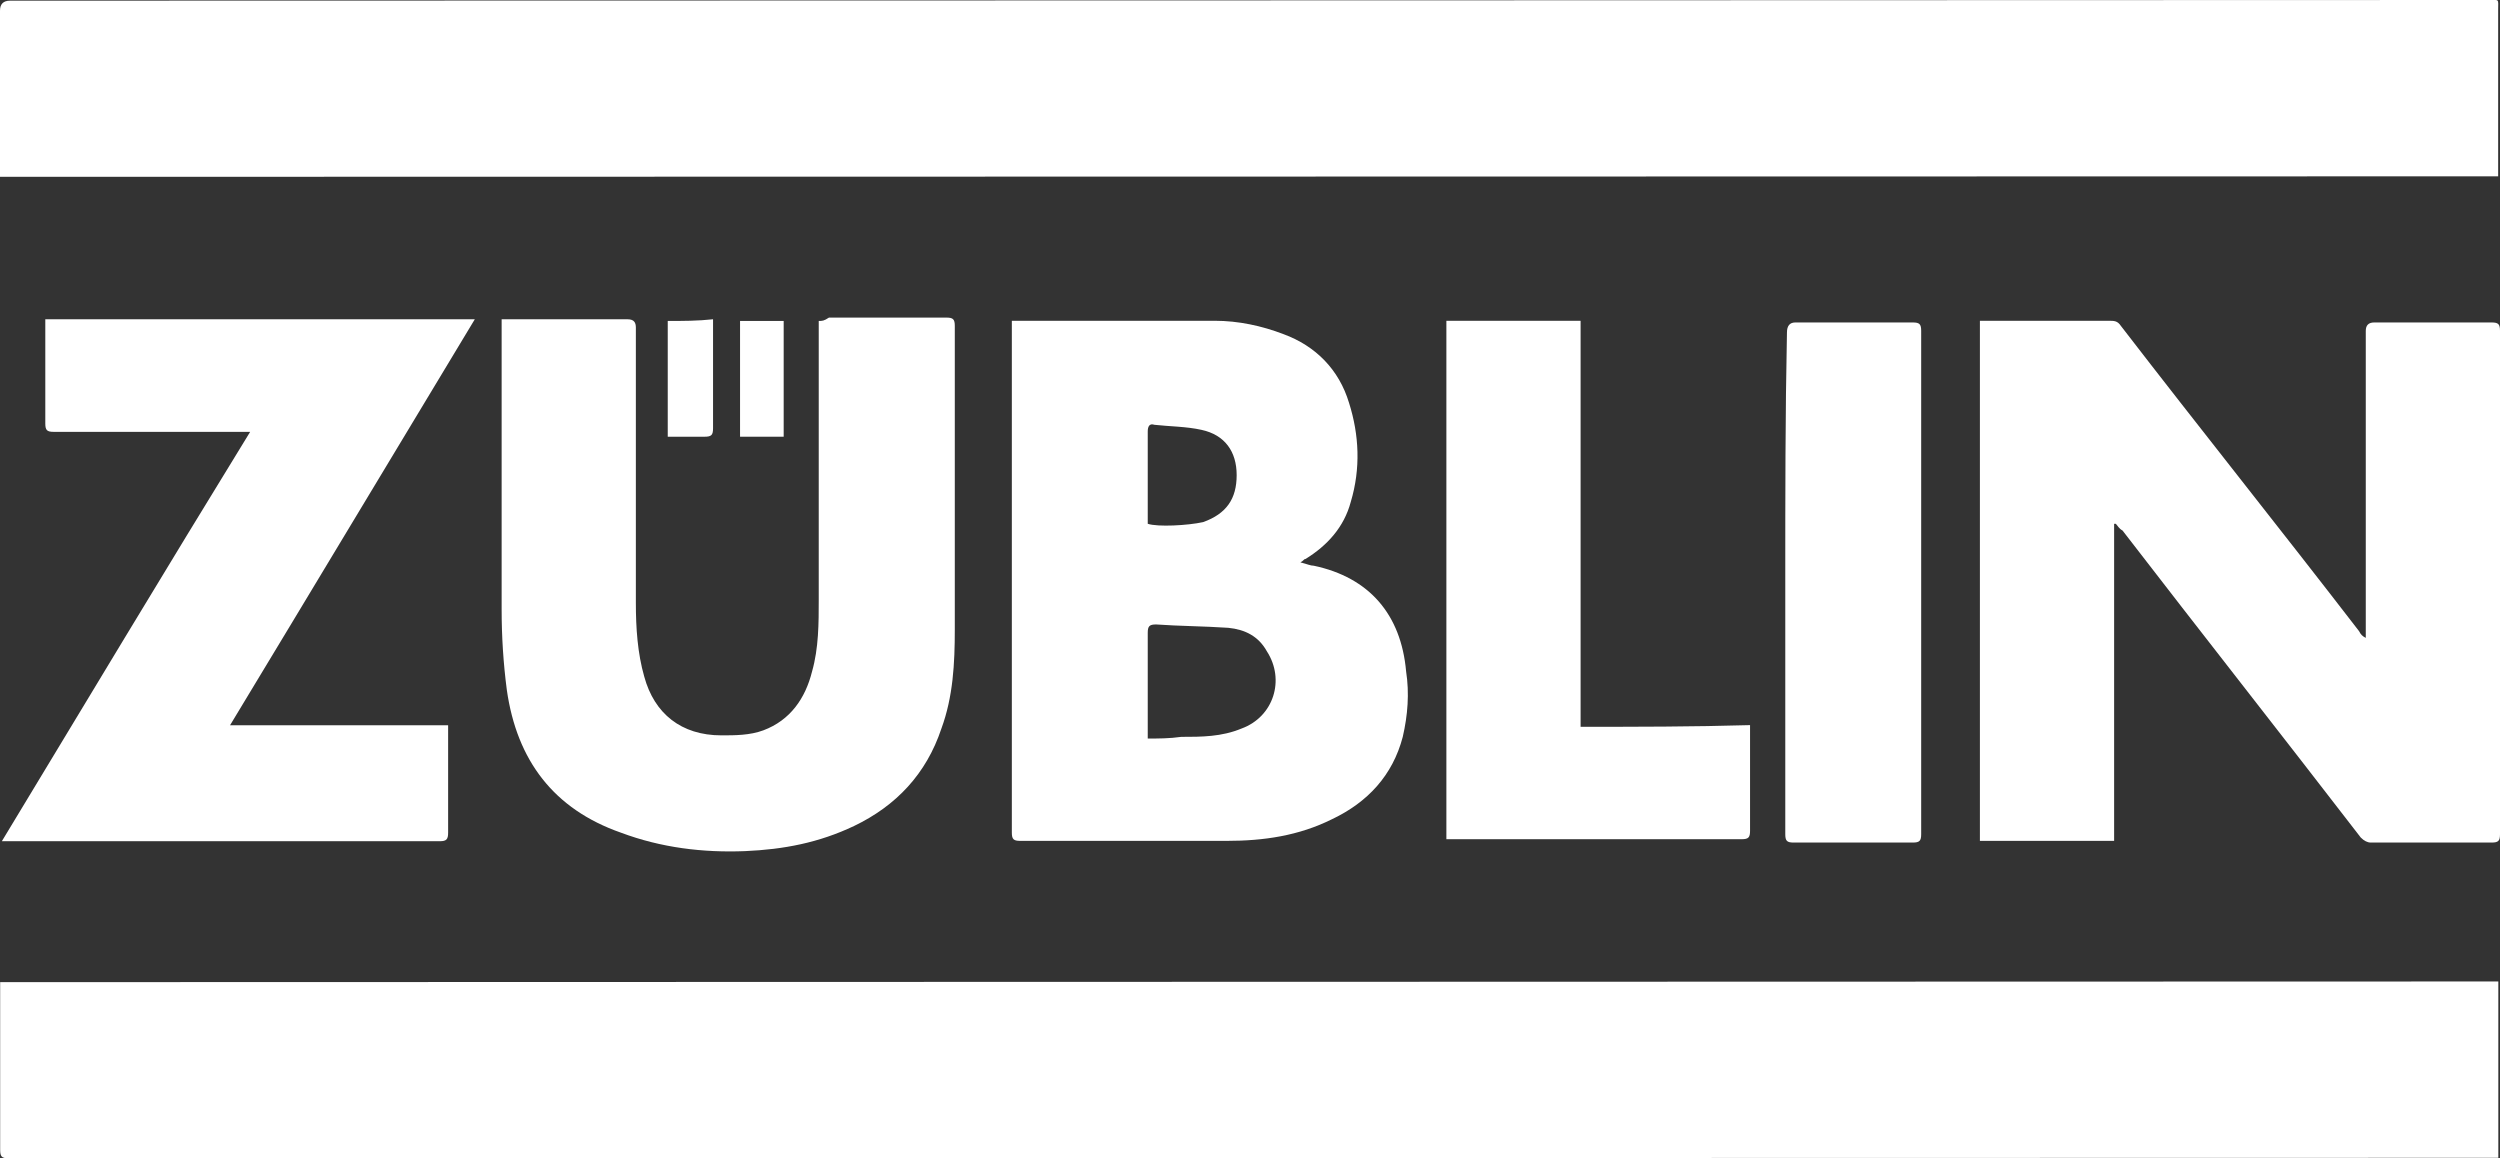
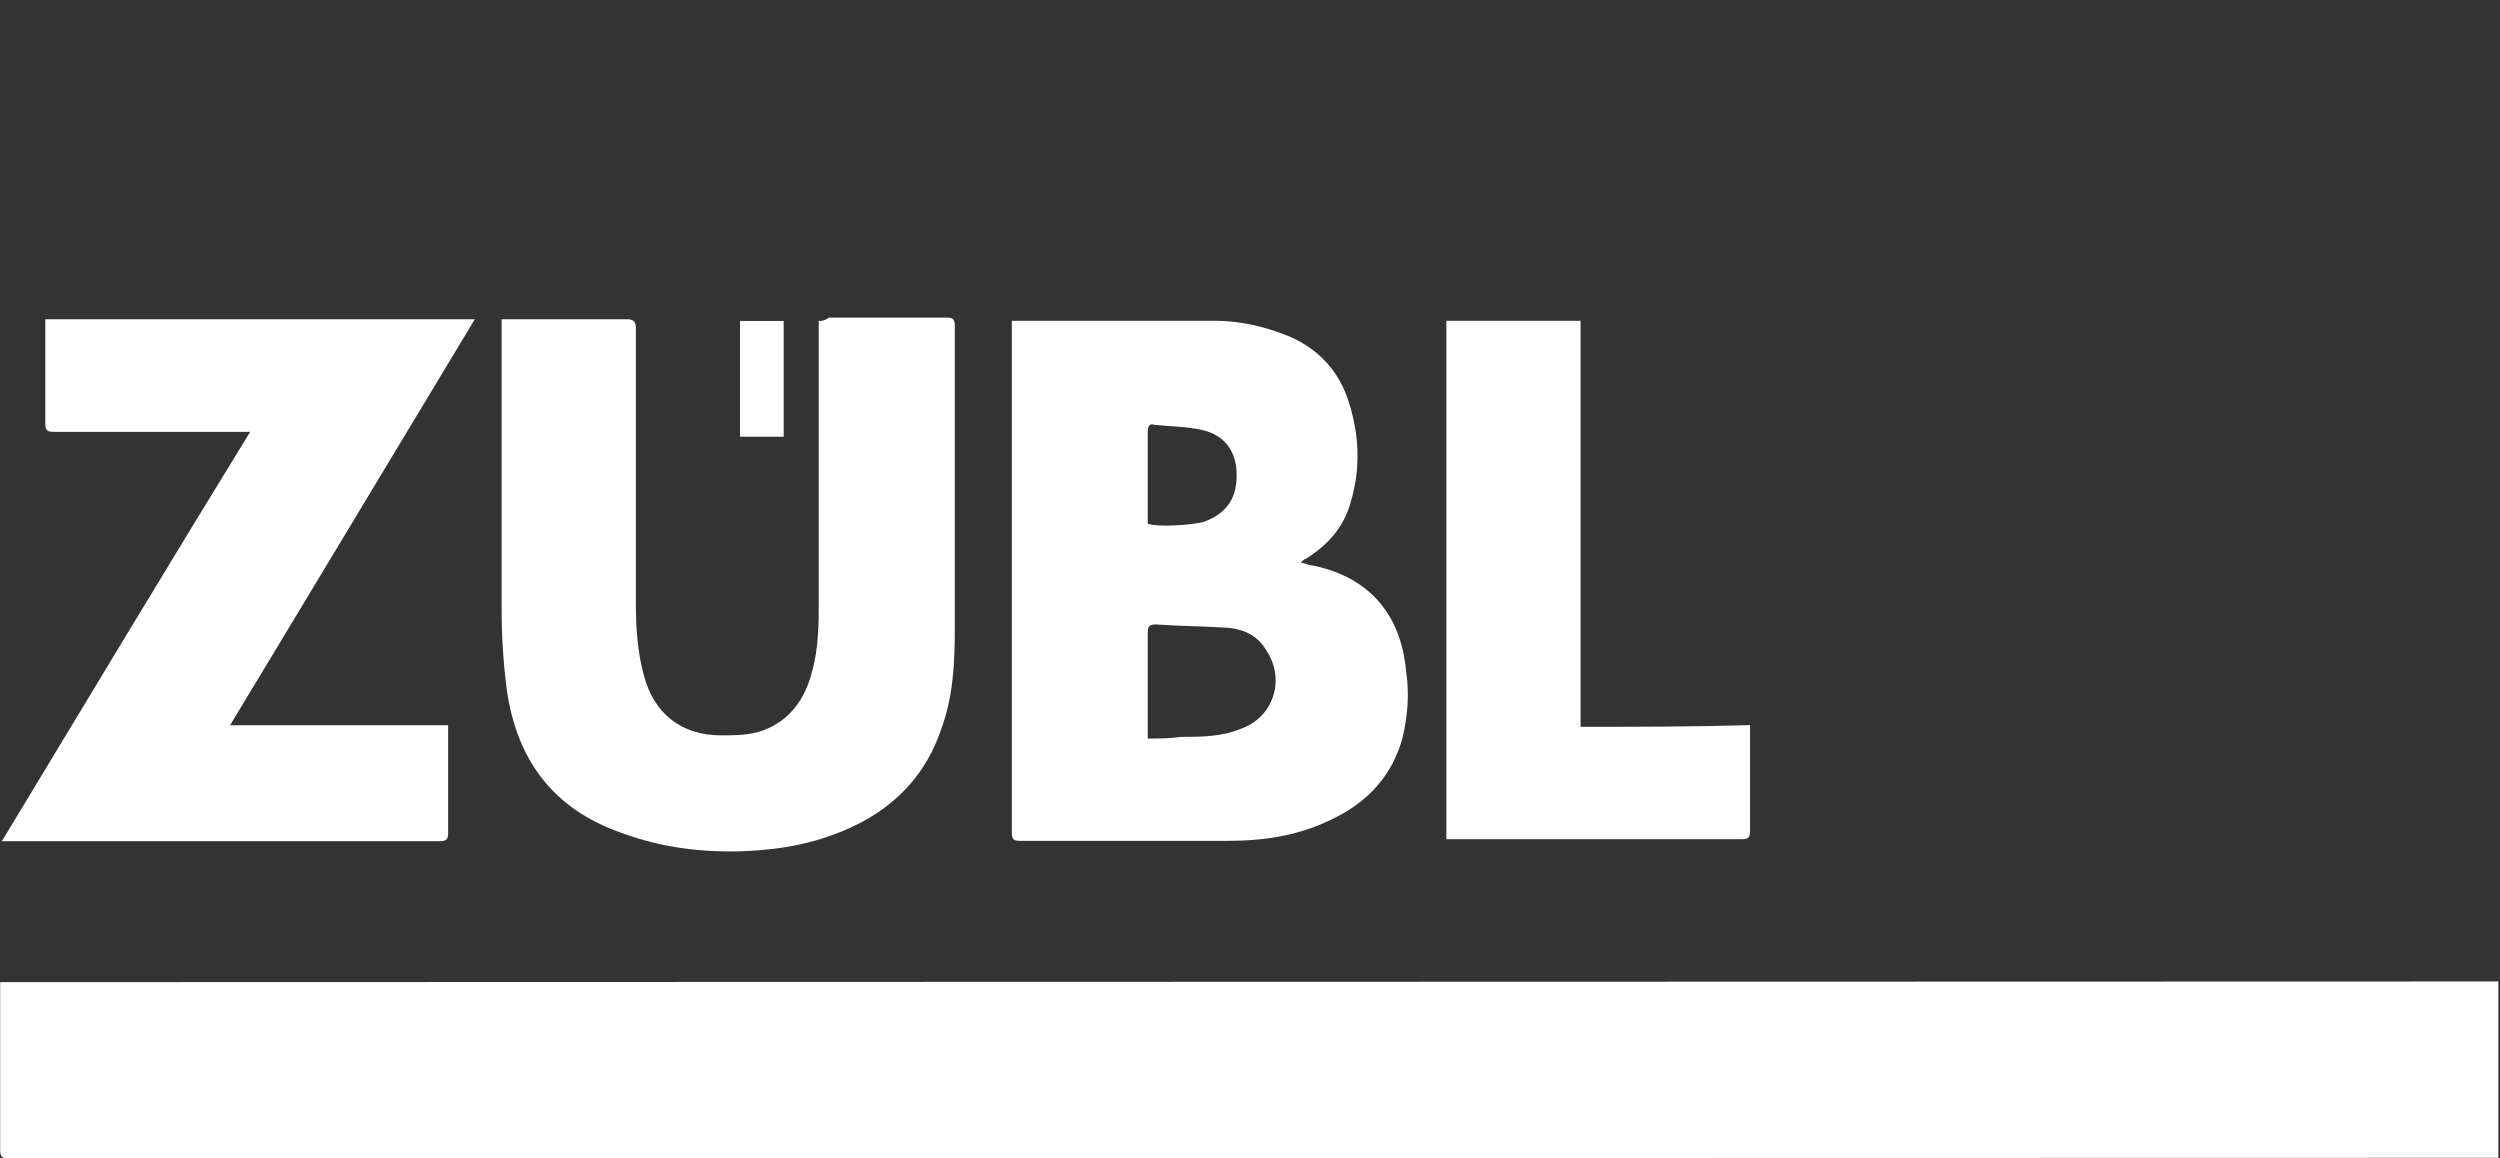
<svg xmlns="http://www.w3.org/2000/svg" id="Ebene_1" viewBox="0 0 149.01 69.04">
  <rect x="0" y="0" width="149.01" height="69.04" fill="#333333" stroke="none" />
-   <path d="M0,10.54l148.9-.03V.6c0-.7,.1-.6-.6-.6l-65,.02L.6,.04Q0,.04,0,.64V10.54Z" fill="#fff" />
  <path d="M148.91,58.5L.01,58.54v10c0,.4,.1,.5,.5,.5l147.9-.03h.5v-10.5Z" fill="#fff" />
-   <path d="M118.01,19.12v31h8V31.22h.1c.1,.1,.2,.3,.4,.4,4.7,6.1,9.5,12.2,14.2,18.3,.2,.2,.4,.3,.6,.3h7.2c.4,0,.5-.1,.5-.5V19.72c0-.4-.1-.5-.5-.5h-7q-.5,0-.5,.5v18.3c-.2-.1-.3-.2-.4-.4-4.7-6.1-9.5-12.1-14.2-18.2-.2-.3-.4-.3-.7-.3h-7.7Z" fill="#fff" />
  <path d="M48.8,19.13v16.6c0,1.4,0,2.9-.4,4.3-.4,1.6-1.3,2.9-2.9,3.5-.8,.3-1.7,.3-2.5,.3-2.4,0-4-1.3-4.6-3.5-.4-1.4-.5-2.9-.5-4.4V19.53c0-.3-.1-.5-.5-.5h-7.5v17.3c0,1.6,.1,3.2,.31,4.8,.6,4.2,2.8,7.1,6.8,8.5,2.4,.9,4.9,1.2,7.4,1.1,2.3-.1,4.4-.5,6.5-1.5,2.5-1.2,4.3-3.1,5.2-5.8,.7-1.9,.8-3.9,.8-5.9V19.43c0-.4-.1-.5-.5-.5h-7c-.3,.2-.4,.2-.6,.2Z" fill="#fff" />
  <path d="M.11,50.14H26.21c.4,0,.5-.11,.5-.51v-6.4H13.71c4.9-8.1,9.7-16.1,14.59-24.2H2.7v6.21c0,.4,.1,.5,.5,.5H14.91C9.81,34.04,5.01,42.04,.11,50.14Z" fill="#fff" />
  <path d="M94.21,43.32V19.12h-8v30.9h17.6c.4,0,.5-.1,.5-.5v-6.3c-3.4,.1-6.8,.1-10.1,.1Z" fill="#fff" />
-   <path d="M106.41,34.62v15.1c0,.4,.1,.5,.5,.5h7.1c.4,0,.5-.1,.5-.5V19.72c0-.4-.1-.5-.5-.5h-7q-.5,0-.5,.6c-.1,4.8-.1,9.8-.1,14.8Z" fill="#fff" />
-   <path d="M39.8,19.13v6.9h2.2c.4,0,.5-.1,.5-.5v-6.5c-.9,.1-1.8,.1-2.7,.1Z" fill="#fff" />
  <path d="M46.71,26.03v-6.9h-2.6v6.9h2.6Z" fill="#fff" />
  <path d="M83.81,40.02c-.3-3.4-2.2-5.6-5.5-6.3-.2,0-.4-.1-.8-.2,.2-.1,.2-.2,.3-.2,1.3-.8,2.3-1.9,2.7-3.4,.6-2,.5-4-.1-5.9-.6-2-2-3.4-3.9-4.1-1.3-.5-2.7-.8-4.1-.8h-12.1v30.5c0,.4,.1,.5,.5,.5h12.3c2.2,0,4.3-.3,6.3-1.3,2.1-1,3.6-2.6,4.2-4.9,.3-1.3,.4-2.6,.2-3.9Zm-15.4-9.1v-5.2c0-.3,.1-.5,.4-.4,.9,.1,1.9,.1,2.8,.3,1.4,.3,2.1,1.3,2.1,2.7s-.6,2.3-2,2.8c-.9,.2-2.7,.3-3.3,.1v-.3Zm5.6,12.5c-1.2,.5-2.4,.5-3.6,.5-.7,.1-1.4,.1-2,.1v-6.3c0-.4,.1-.5,.5-.5,1.4,.1,2.8,.1,4.3,.2,1,.1,1.8,.5,2.3,1.4,1.1,1.7,.4,3.9-1.5,4.6Z" fill="#fff" />
</svg>